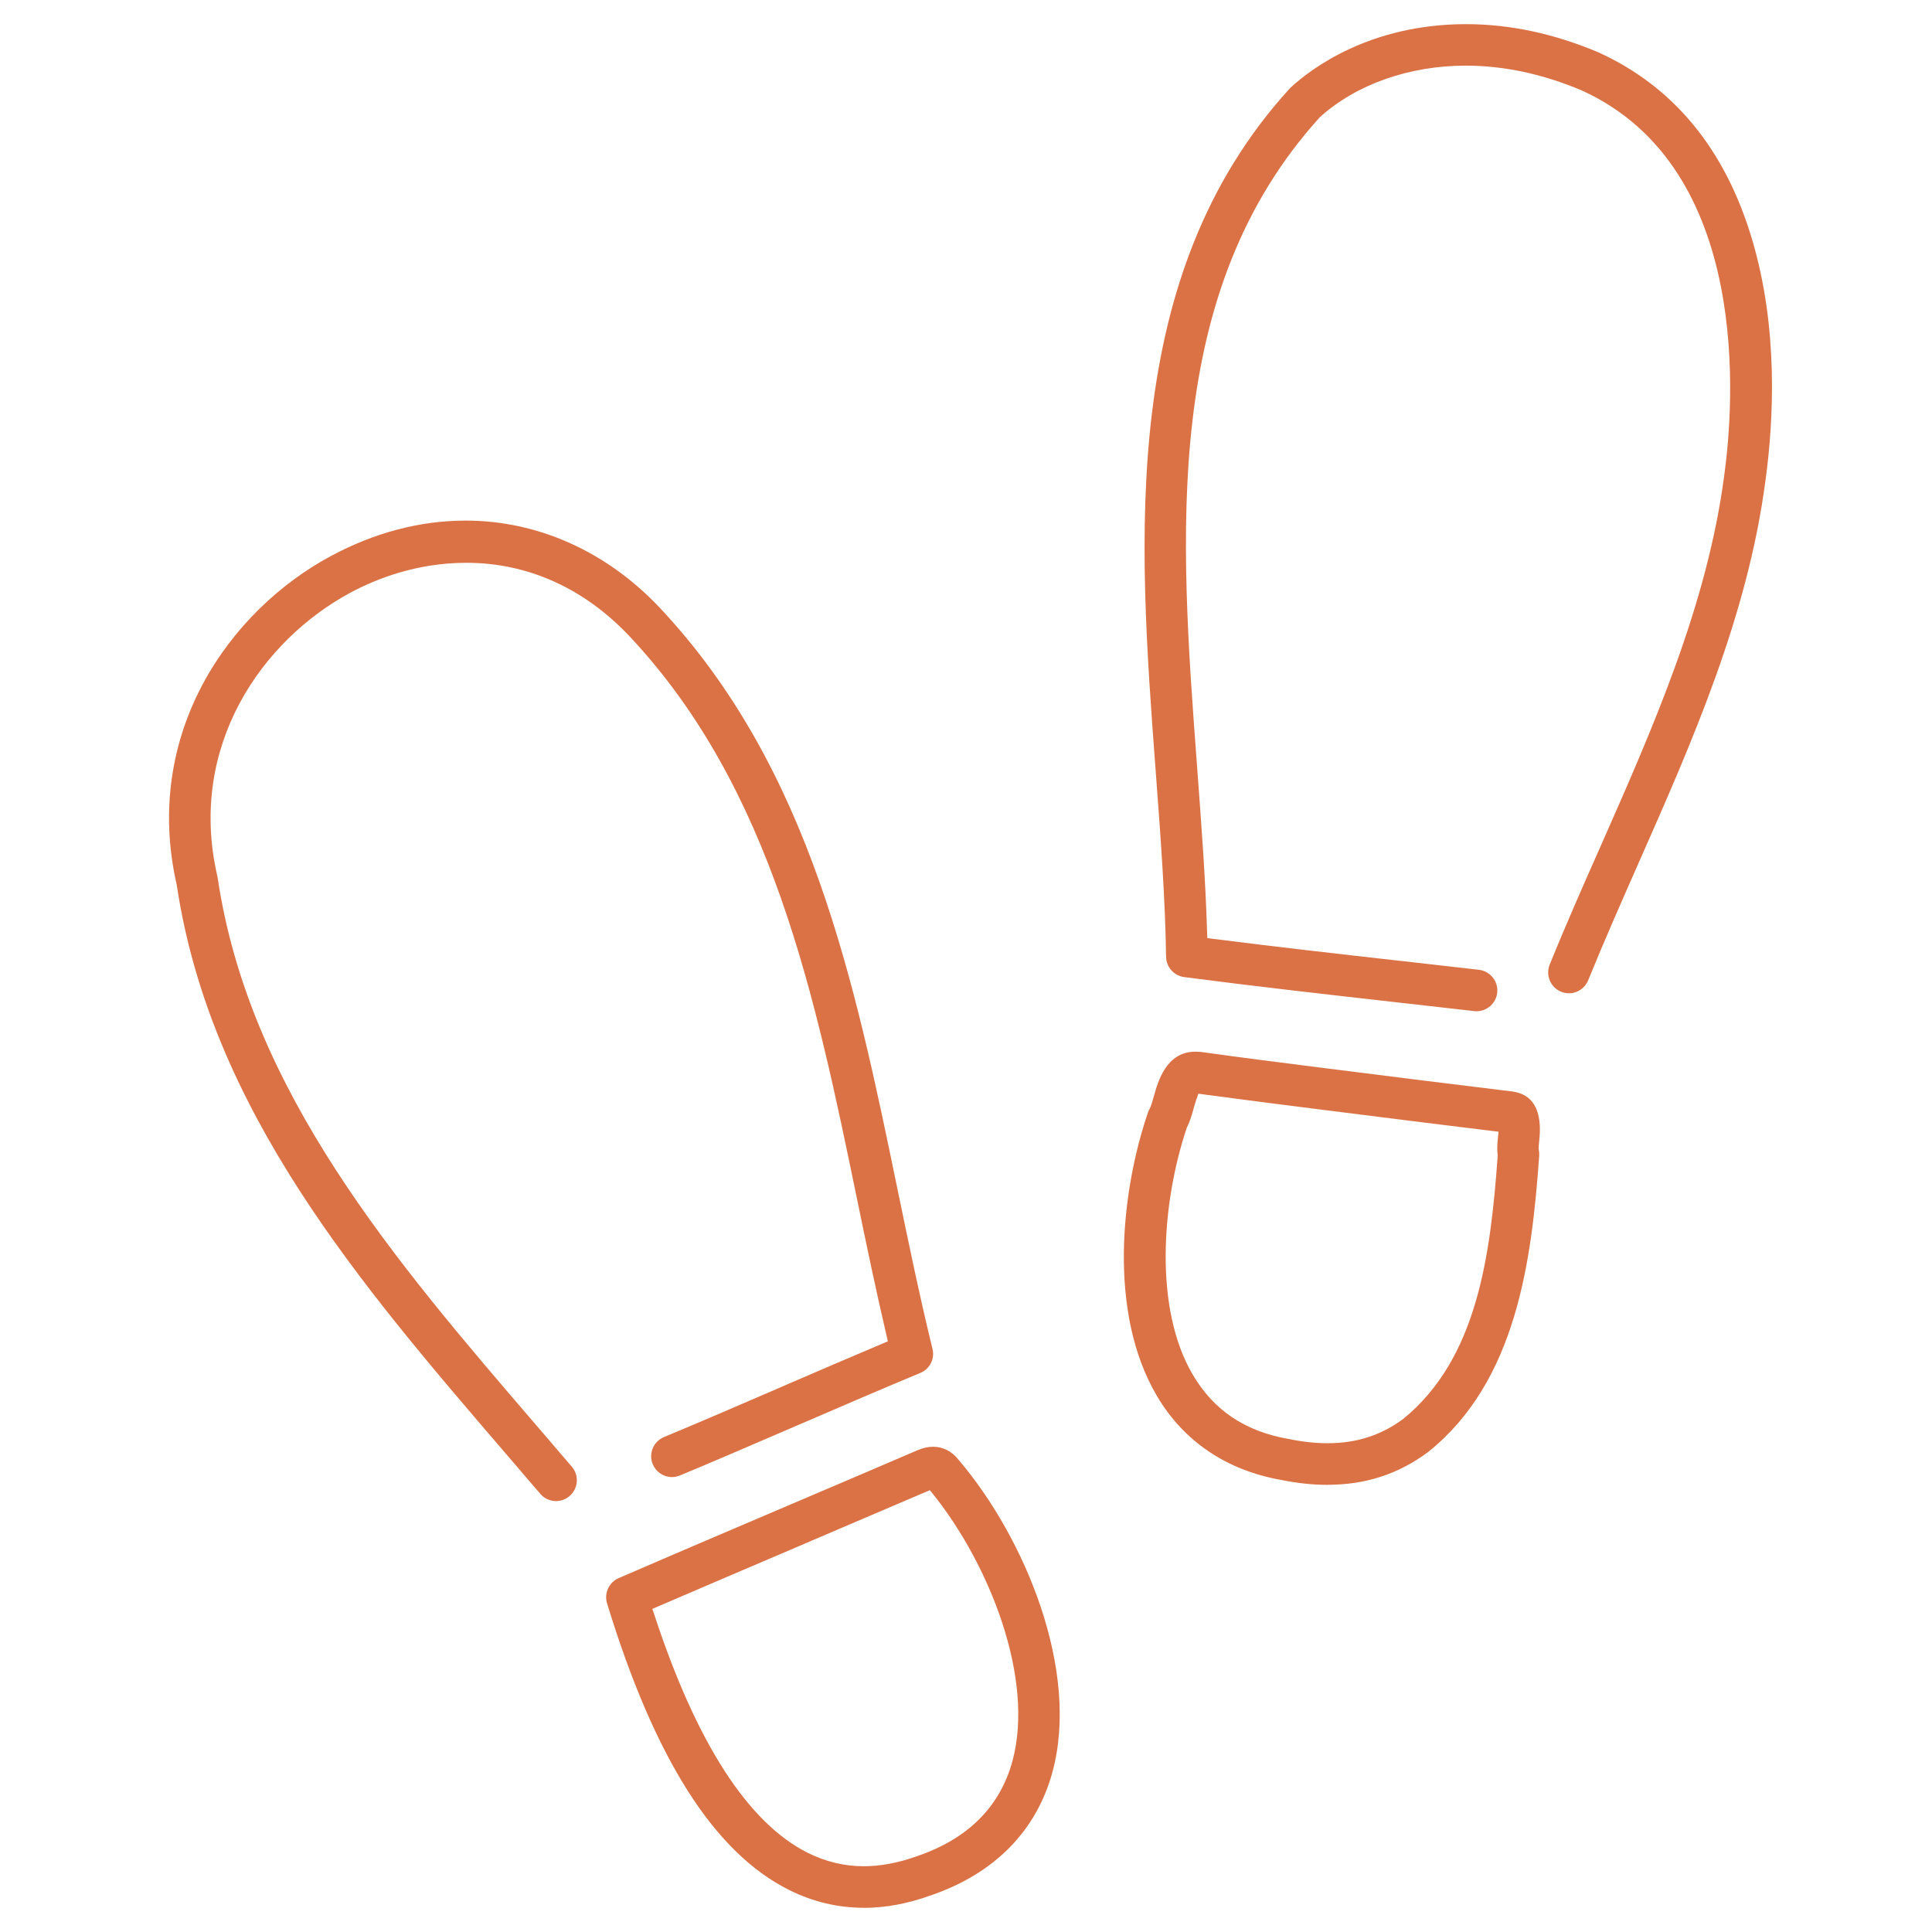
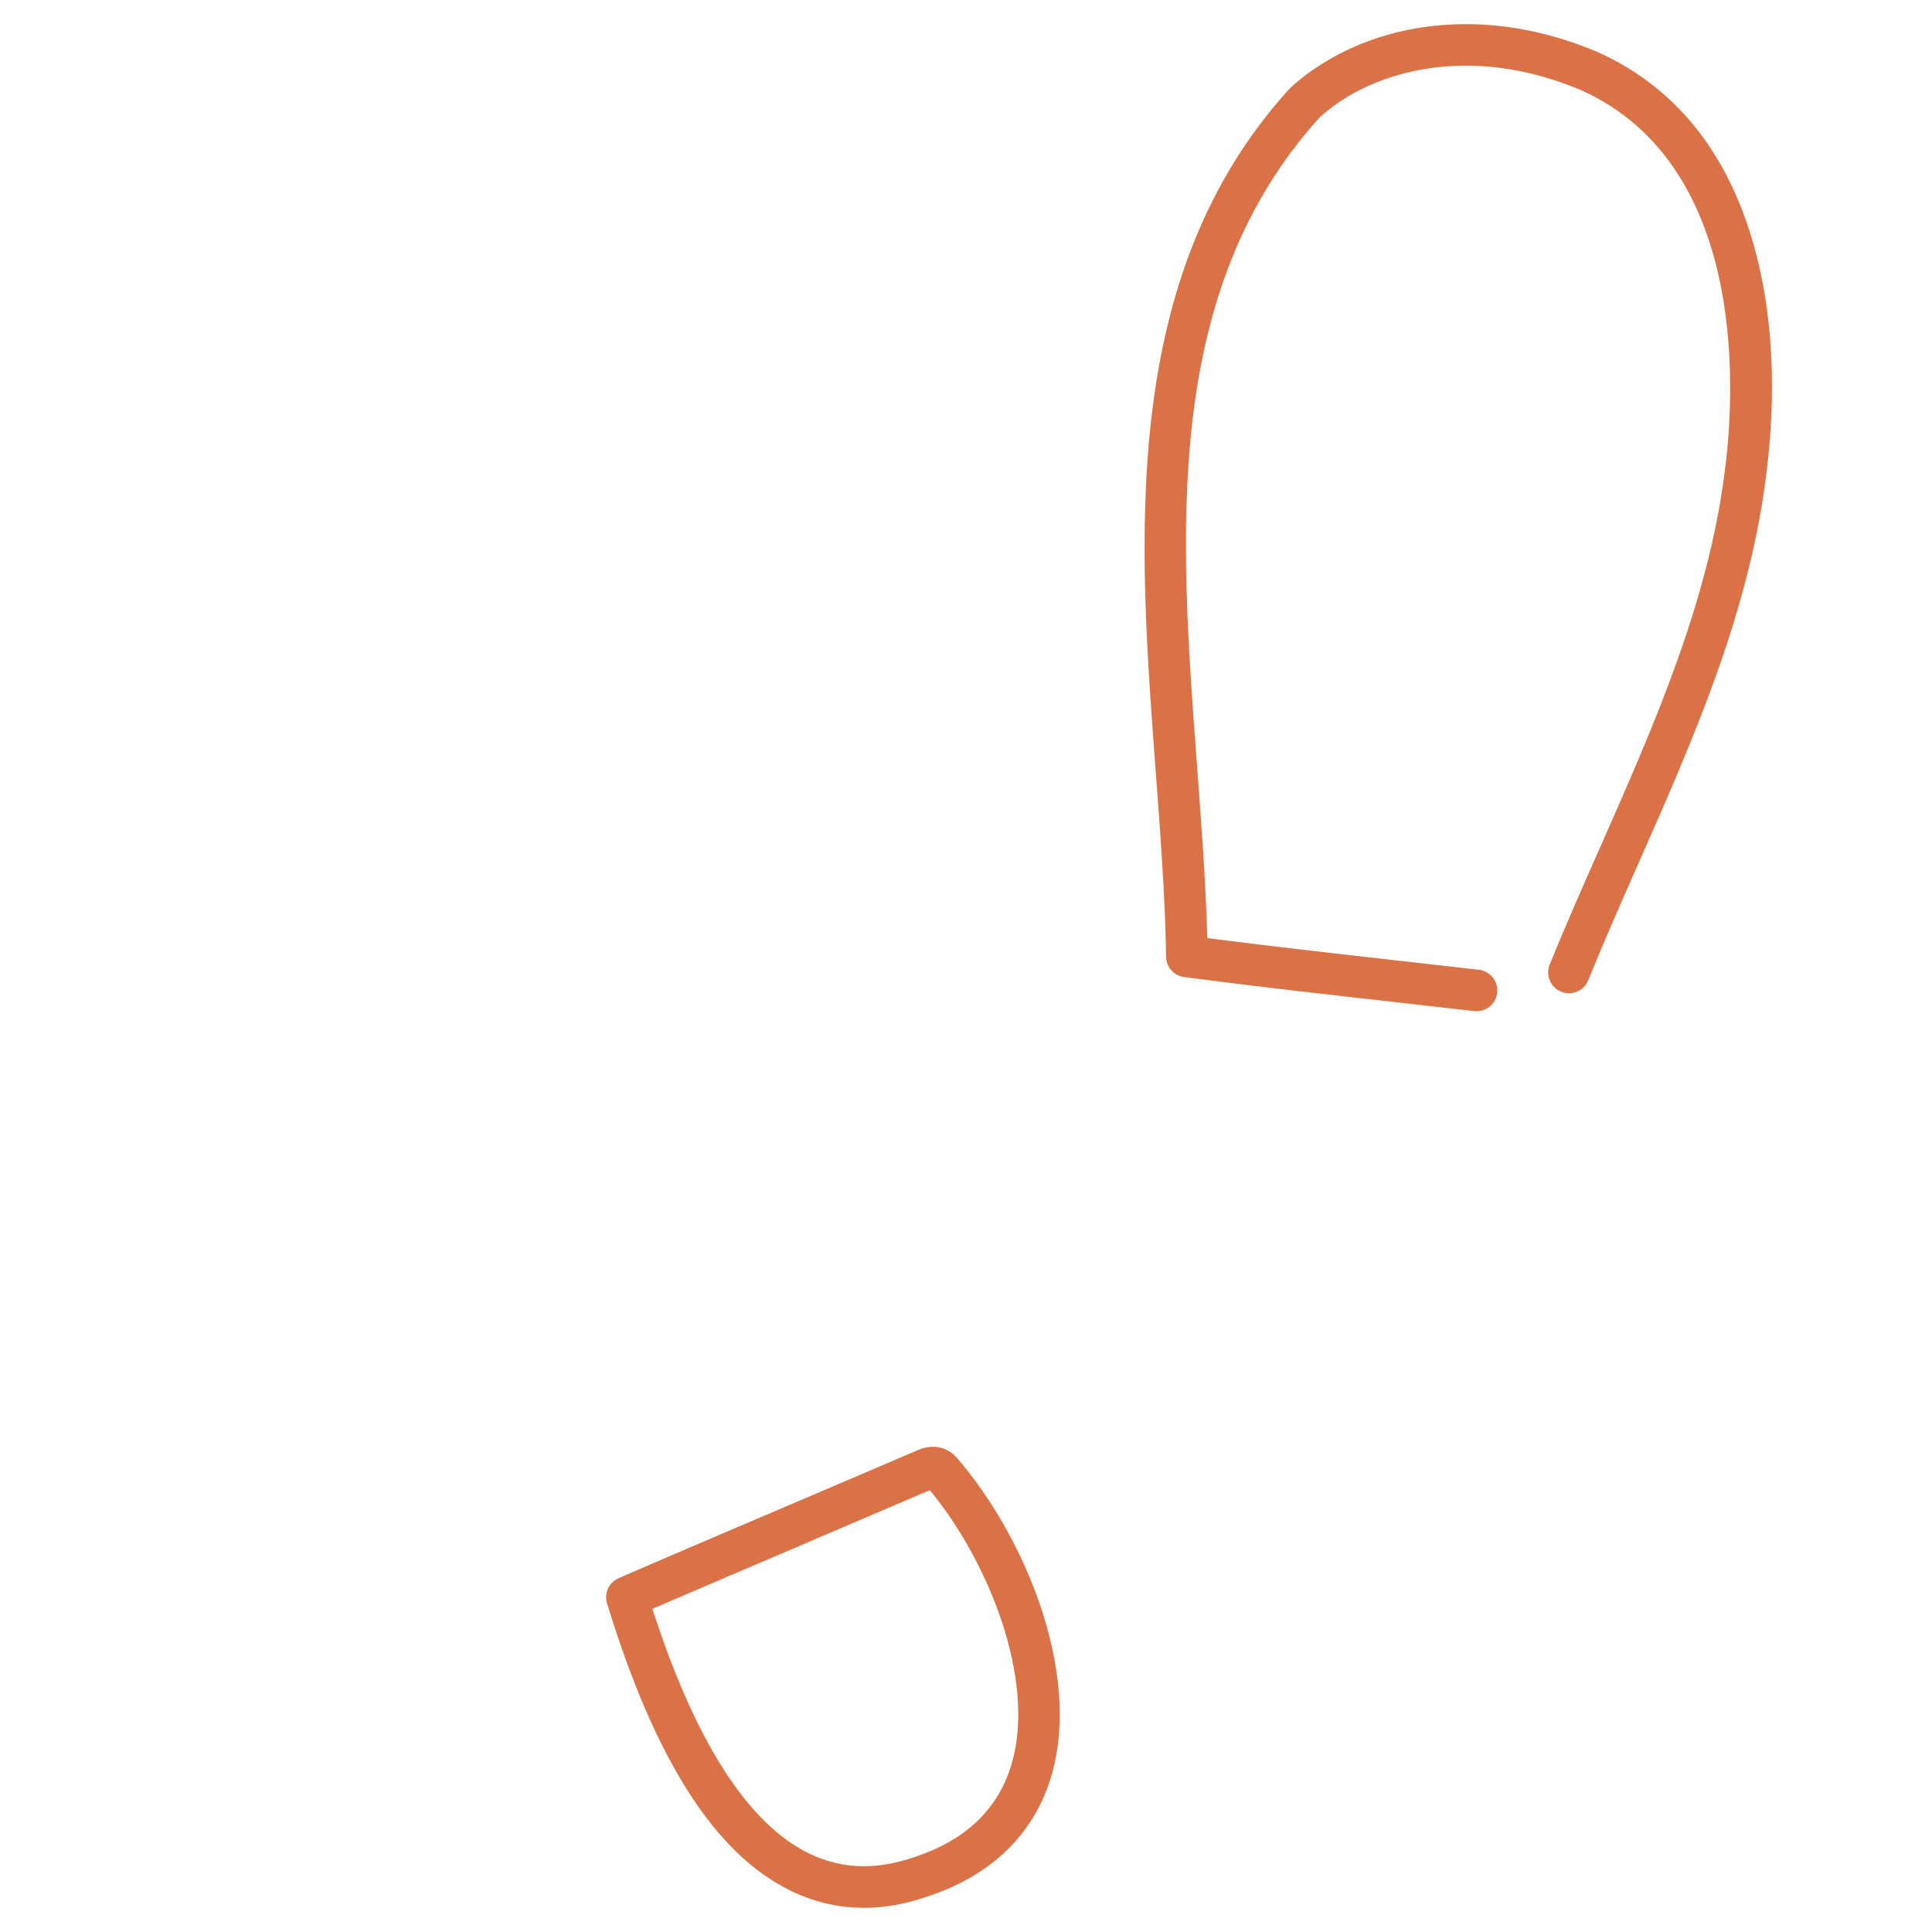
<svg xmlns="http://www.w3.org/2000/svg" width="80" height="80" viewBox="0 0 80 80" fill="none">
  <path d="M61.139 41.873C61.107 41.873 61.072 41.873 61.041 41.867C59.99 41.746 58.939 41.627 57.888 41.51C54.976 41.182 51.98 40.843 49.034 40.459C48.613 40.404 48.29 40.044 48.285 39.617C48.248 37.145 48.054 34.601 47.853 31.909C47.133 22.314 46.318 11.445 53.394 3.676C53.412 3.658 53.428 3.639 53.446 3.623C54.301 2.834 56.726 1 60.71 1C62.513 1 64.35 1.392 66.173 2.162C69.302 3.578 71.441 6.183 72.55 9.913C73.641 13.576 73.45 17.38 73.101 19.921C72.362 25.519 70.078 30.694 67.867 35.697C67.158 37.304 66.427 38.958 65.763 40.592C65.631 40.917 65.318 41.129 64.966 41.129C64.855 41.129 64.747 41.108 64.643 41.065C64.429 40.978 64.262 40.814 64.175 40.602C64.085 40.39 64.085 40.157 64.169 39.943C64.844 38.278 65.58 36.613 66.295 35.001C68.455 30.109 70.692 25.051 71.396 19.691C71.801 16.763 72.569 6.958 65.498 3.745C63.881 3.062 62.269 2.718 60.694 2.718C58.351 2.718 56.149 3.496 54.651 4.854C48.094 12.088 48.846 22.097 49.571 31.774C49.748 34.154 49.918 36.401 49.984 38.62L49.992 38.845L50.217 38.874C52.822 39.205 55.463 39.504 58.02 39.792L58.076 39.797C59.13 39.917 60.183 40.036 61.239 40.157C61.71 40.213 62.049 40.639 61.996 41.11C61.946 41.544 61.578 41.873 61.141 41.873H61.139Z" fill="#DA7245" />
-   <path d="M23.027 62.157C22.773 62.157 22.534 62.046 22.37 61.855C21.883 61.283 21.388 60.709 20.893 60.132C14.908 53.165 8.72 45.965 7.319 36.648C5.887 30.366 9.495 25.284 13.704 23.023C15.514 22.052 17.394 21.557 19.287 21.557C22.264 21.557 25.113 22.833 27.304 25.149C33.565 31.801 35.396 40.676 37.167 49.261C37.62 51.447 38.086 53.705 38.612 55.852C38.716 56.267 38.501 56.688 38.104 56.852C36.68 57.44 34.766 58.269 33.075 58.996L33.011 59.023C31.291 59.764 29.515 60.532 28.154 61.096C28.048 61.138 27.937 61.162 27.826 61.162C27.476 61.162 27.164 60.953 27.029 60.63C26.942 60.418 26.942 60.182 27.029 59.971C27.116 59.759 27.283 59.592 27.495 59.505C28.85 58.944 30.634 58.173 32.358 57.429L32.392 57.413C33.835 56.791 35.304 56.156 36.558 55.629L36.765 55.542L36.715 55.325C36.273 53.443 35.87 51.505 35.484 49.631C33.755 41.256 31.974 32.624 26.05 26.329C24.176 24.349 21.846 23.304 19.308 23.304C17.246 23.304 15.565 23.976 14.517 24.537C10.869 26.496 7.751 30.885 9 36.28C9.005 36.303 9.011 36.325 9.013 36.348C10.329 45.195 16.361 52.217 22.196 59.004L22.325 59.155C22.781 59.685 23.231 60.211 23.681 60.736C23.988 61.098 23.945 61.641 23.583 61.95C23.426 62.083 23.228 62.157 23.024 62.157H23.027Z" fill="#DA7245" />
-   <path d="M54.976 61.485C54.362 61.485 53.706 61.416 53.023 61.276C50.776 60.873 49.007 59.674 47.906 57.805C45.86 54.338 46.426 49.316 47.533 46.071C47.551 46.015 47.575 45.962 47.604 45.912C47.655 45.822 47.702 45.666 47.779 45.391C47.946 44.792 48.29 43.548 49.497 43.548C49.555 43.548 49.616 43.551 49.68 43.556H49.714C51.413 43.794 53.129 44.012 54.786 44.221L55.376 44.295C57.615 44.578 60.151 44.898 62.616 45.195C62.632 45.195 62.65 45.2 62.669 45.203C62.981 45.261 63.929 45.441 63.738 47.212C63.722 47.349 63.712 47.477 63.712 47.553V47.577L63.717 47.606C63.735 47.688 63.741 47.77 63.735 47.855C63.423 52.246 62.785 57.175 59.167 60.1L59.14 60.121C57.912 61.037 56.549 61.482 54.974 61.482L54.976 61.485ZM49.545 45.494C49.508 45.608 49.471 45.737 49.444 45.835C49.362 46.129 49.283 46.418 49.15 46.677L49.142 46.696L49.137 46.714C48.097 49.822 47.774 54.187 49.394 56.929C50.259 58.395 51.548 59.264 53.338 59.581C53.931 59.703 54.473 59.761 54.974 59.761C56.165 59.761 57.187 59.433 58.1 58.758C61.165 56.265 61.716 52.016 62.015 47.879V47.826C61.983 47.582 62.002 47.344 62.025 47.122L62.052 46.862L61.795 46.831C59.553 46.558 57.271 46.272 55.236 46.013L54.582 45.931C53.026 45.735 51.421 45.531 49.841 45.317L49.621 45.287L49.553 45.497L49.545 45.494Z" fill="#DA7245" />
  <path d="M35.767 78.997C34.697 78.997 33.66 78.751 32.683 78.264C29.576 76.716 27.106 72.83 25.136 66.389C25.009 65.971 25.216 65.521 25.618 65.347C28.006 64.312 30.452 63.271 32.612 62.35L32.736 62.297C34.488 61.551 36.243 60.802 38.006 60.045C38.218 59.955 38.43 59.907 38.636 59.907C39.041 59.907 39.401 60.087 39.677 60.428C42.48 63.713 44.717 69.214 43.578 73.383C42.914 75.816 41.177 77.579 38.557 78.478C37.604 78.825 36.667 79 35.77 79L35.767 78.997ZM38.316 61.784C36.651 62.498 34.997 63.205 33.345 63.909L33.287 63.936C31.307 64.78 29.268 65.648 27.235 66.525L27.013 66.62L27.09 66.85C28.834 72.165 30.973 75.487 33.453 76.724C34.189 77.091 34.968 77.277 35.77 77.277C36.468 77.277 37.215 77.134 37.985 76.856C40.081 76.139 41.405 74.815 41.921 72.93C42.853 69.513 40.971 64.778 38.631 61.863L38.504 61.707L38.319 61.786L38.316 61.784Z" fill="#DA7245" />
</svg>